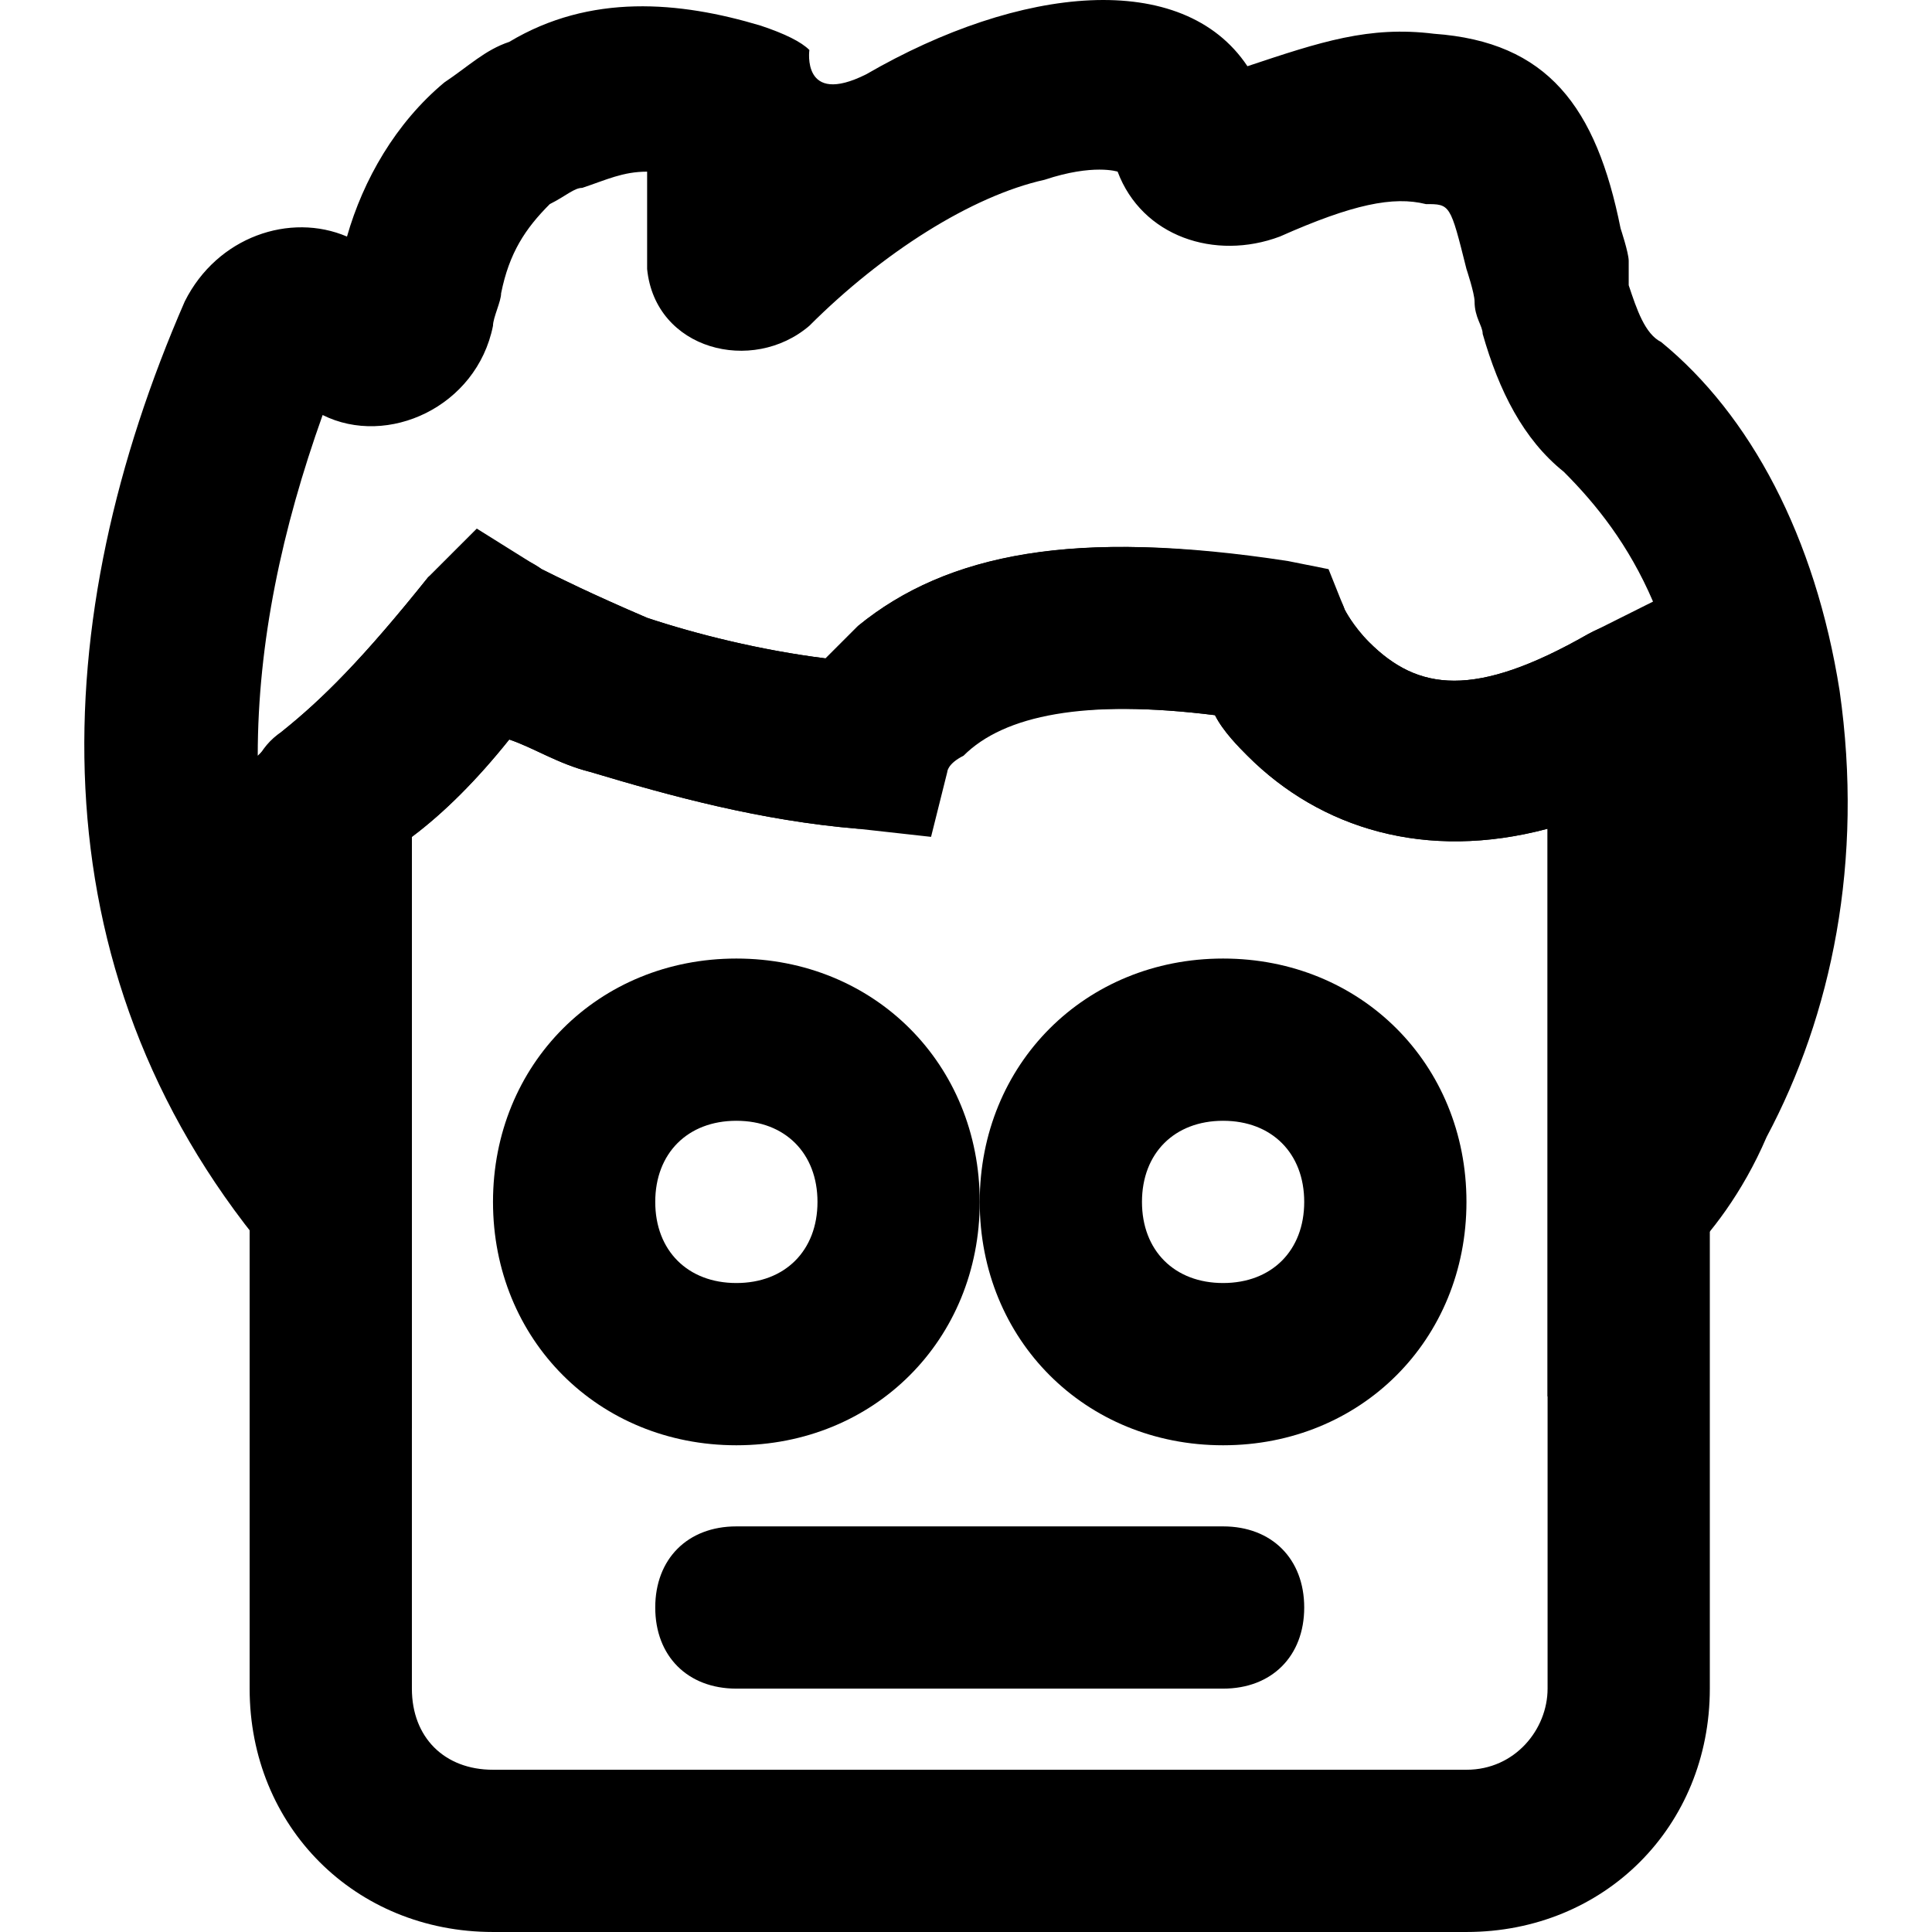
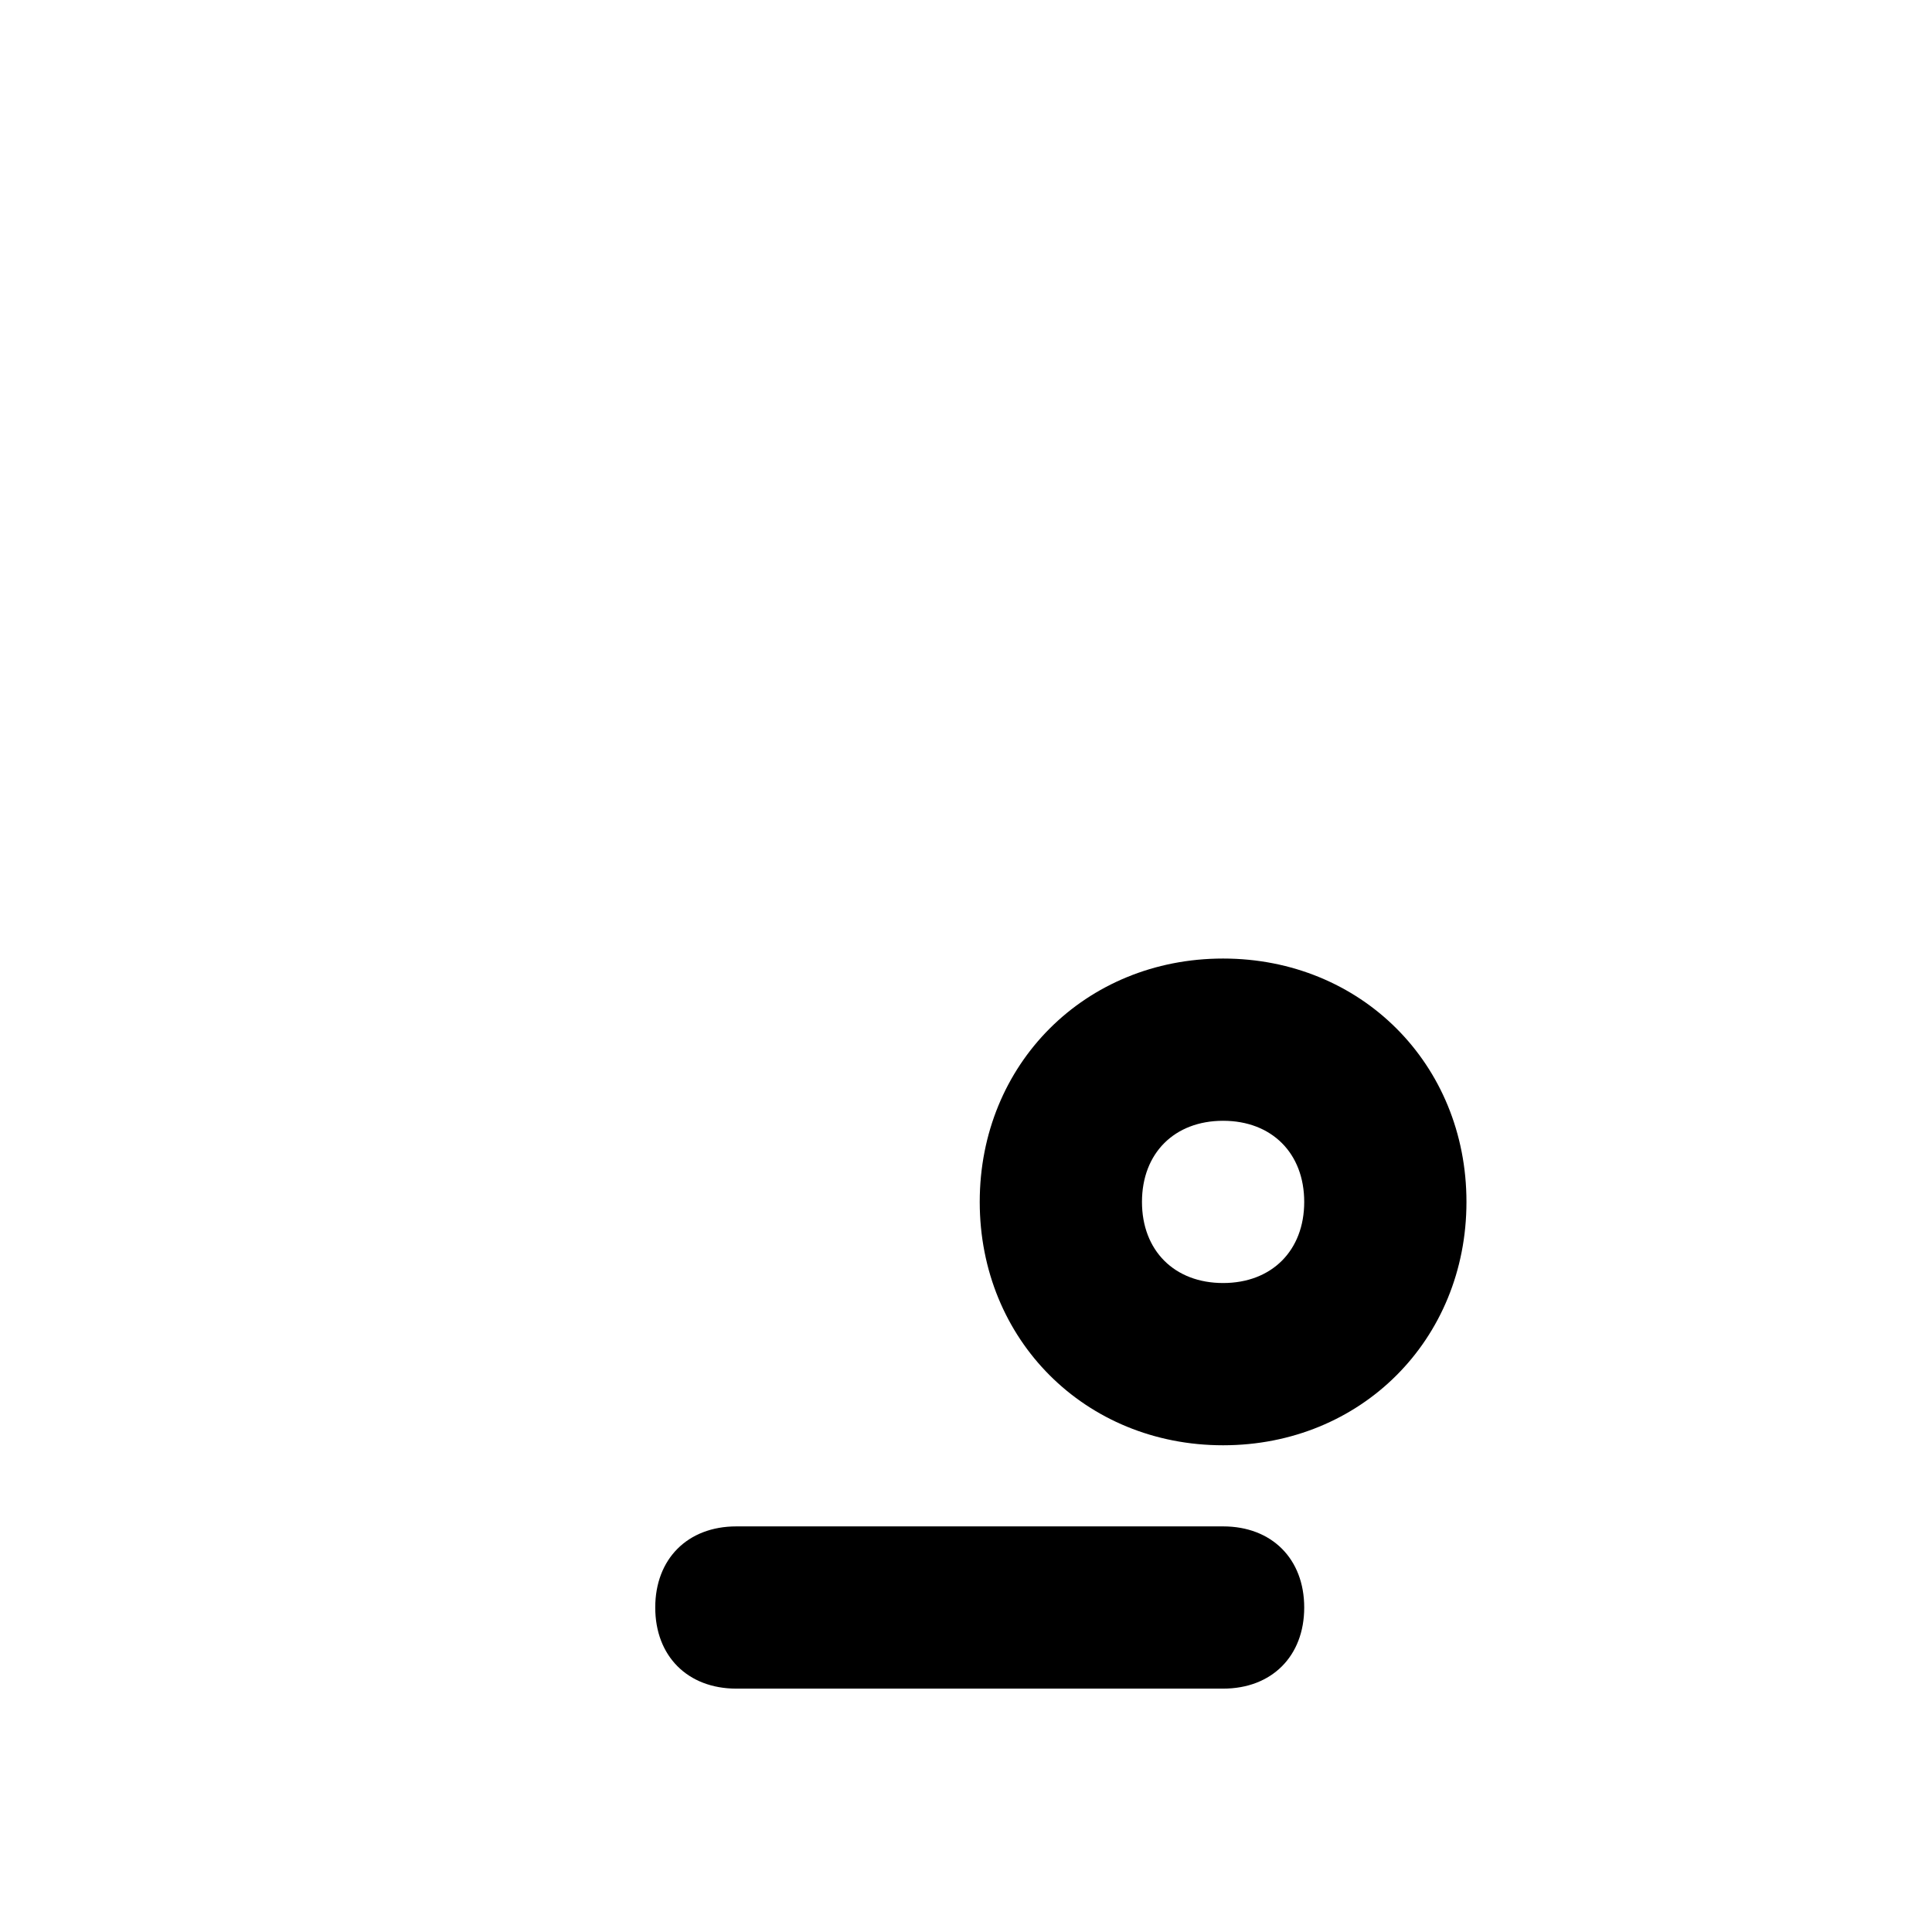
<svg xmlns="http://www.w3.org/2000/svg" fill="#000000" height="800px" width="800px" version="1.1" id="Layer_1" viewBox="0 0 508.078 508.078" xml:space="preserve">
  <g>
    <g>
-       <path d="M483.784,181.678c-6.4-40.533-23.467-72.533-46.933-91.733c-4.267-2.133-6.4-8.533-8.533-14.933c0-2.133,0-4.267,0-6.4    c0-2.133-2.133-8.533-2.133-8.533c-6.4-32-19.2-49.067-49.067-51.2c-17.067-2.133-29.867,2.133-49.067,8.533    c-17.067-25.6-59.733-21.333-100.267,2.133c-17.067,8.533-14.933-6.4-14.933-6.4c-2.133-2.133-6.4-4.267-12.8-6.4    c-21.333-6.4-44.8-8.533-66.133,4.267c-6.4,2.133-10.667,6.4-17.067,10.667c-12.8,10.667-21.333,25.6-25.6,40.533    c-14.933-6.4-34.133,0-42.667,17.067c-36.267,83.2-40.533,174.933,21.333,249.6l38.4,46.933V220.078    c8.533-6.4,17.067-14.933,25.6-25.6c6.4,2.133,12.8,6.4,21.333,8.533c21.333,6.4,44.8,12.8,70.4,14.933l19.2,2.133l4.267-17.067    c0,0,0-2.133,4.267-4.267c10.667-10.667,32-14.933,66.133-10.667c2.133,4.267,6.4,8.533,8.533,10.667    c19.2,19.2,46.933,27.733,78.933,19.2v149.333l36.267-36.267c6.4-6.4,14.933-17.067,21.333-32    C481.65,267.011,490.184,226.478,483.784,181.678z M417.65,166.745c-29.867,17.067-44.8,14.933-57.6,2.133    c-4.267-4.267-6.4-8.533-6.4-8.533l-4.267-10.667l-10.667-2.133c-55.467-8.533-89.6-2.133-113.067,17.067    c-2.133,2.133-6.4,6.4-8.533,8.533c-17.067-2.133-34.133-6.4-46.933-10.667c-14.933-6.4-23.467-10.667-27.733-12.8l-17.067-10.667    l-12.8,12.8c-17.067,21.333-27.733,32-38.4,40.533l-6.4,6.4c0-29.867,6.4-59.733,17.067-89.6    c17.067,8.533,40.533-2.133,44.8-23.467c0-2.133,2.133-6.4,2.133-8.533c2.133-10.667,6.4-17.067,12.8-23.467    c4.267-2.133,6.4-4.267,8.533-4.267c6.4-2.133,10.667-4.267,17.067-4.267c0,8.533,0,17.067,0,25.6    c2.133,21.333,27.733,27.733,42.667,14.933c19.2-19.2,42.667-34.133,61.867-38.4c12.8-4.267,19.2-2.133,19.2-2.133    c6.4,17.067,25.6,23.467,42.667,17.067c19.2-8.533,29.867-10.667,38.4-8.533c6.4,0,6.4,0,10.667,17.067c0,0,2.133,6.4,2.133,8.533    c0,4.267,2.133,6.4,2.133,8.533c4.267,14.933,10.667,27.733,21.333,36.267c8.533,8.533,17.067,19.2,23.467,34.133L417.65,166.745z    " />
-     </g>
+       </g>
  </g>
  <g>
    <g>
-       <path d="M417.65,166.745c-29.867,17.067-44.8,14.933-57.6,2.133c-4.267-4.267-6.4-8.533-6.4-8.533    c-2.133-6.4-8.533-10.667-17.067-12.8c-53.333-8.533-87.467-2.133-110.933,17.067c-2.133,2.133-6.4,6.4-8.533,8.533    c-17.067-2.133-34.133-6.4-46.933-10.667c-14.933-6.4-23.467-10.667-27.733-12.8c-8.533-6.4-21.333-4.267-29.867,2.133    c-17.067,21.333-27.733,32-38.4,40.533c-6.4,4.267-8.533,10.667-8.533,17.067v104.533c0,0,0,0,0,2.133c0,40.533,0,74.667,0,128    c0,36.267,27.733,64,64,64h256c36.267,0,64-27.733,64-64V185.945C449.65,168.878,432.584,158.211,417.65,166.745z     M406.984,444.078c0,10.667-8.533,21.333-21.333,21.333h-256c-12.8,0-21.333-8.533-21.333-21.333c0-53.333,0-87.467,0-125.867    c0,0,0,0,0-2.133v-96c8.533-6.4,17.067-14.933,25.6-25.6c6.4,2.133,12.8,6.4,21.333,8.533c21.333,6.4,44.8,12.8,70.4,14.933    c10.667,0,21.333-6.4,23.467-17.067c0,0,0-2.133,4.267-4.267c10.667-8.533,32-12.8,66.133-8.533    c2.133,4.267,6.4,8.533,8.533,10.667c19.2,19.2,46.933,27.733,78.933,19.2V444.078z" />
-     </g>
+       </g>
  </g>
  <g>
    <g>
-       <path d="M193.65,252.078c-36.267,0-64,27.733-64,64c0,36.267,27.733,64,64,64s64-27.733,64-64    C257.65,279.811,229.917,252.078,193.65,252.078z M193.65,337.411c-12.8,0-21.333-8.533-21.333-21.333s8.533-21.333,21.333-21.333    s21.333,8.533,21.333,21.333S206.45,337.411,193.65,337.411z" />
-     </g>
+       </g>
  </g>
  <g>
    <g>
      <path d="M321.65,252.078c-36.267,0-64,27.733-64,64c0,36.267,27.733,64,64,64s64-27.733,64-64    C385.65,279.811,357.917,252.078,321.65,252.078z M321.65,337.411c-12.8,0-21.333-8.533-21.333-21.333s8.533-21.333,21.333-21.333    s21.333,8.533,21.333,21.333S334.45,337.411,321.65,337.411z" />
    </g>
  </g>
  <g>
    <g>
      <path d="M321.65,401.411h-128c-12.8,0-21.333,8.533-21.333,21.333s8.533,21.333,21.333,21.333h128    c12.8,0,21.333-8.533,21.333-21.333S334.45,401.411,321.65,401.411z" />
    </g>
  </g>
</svg>